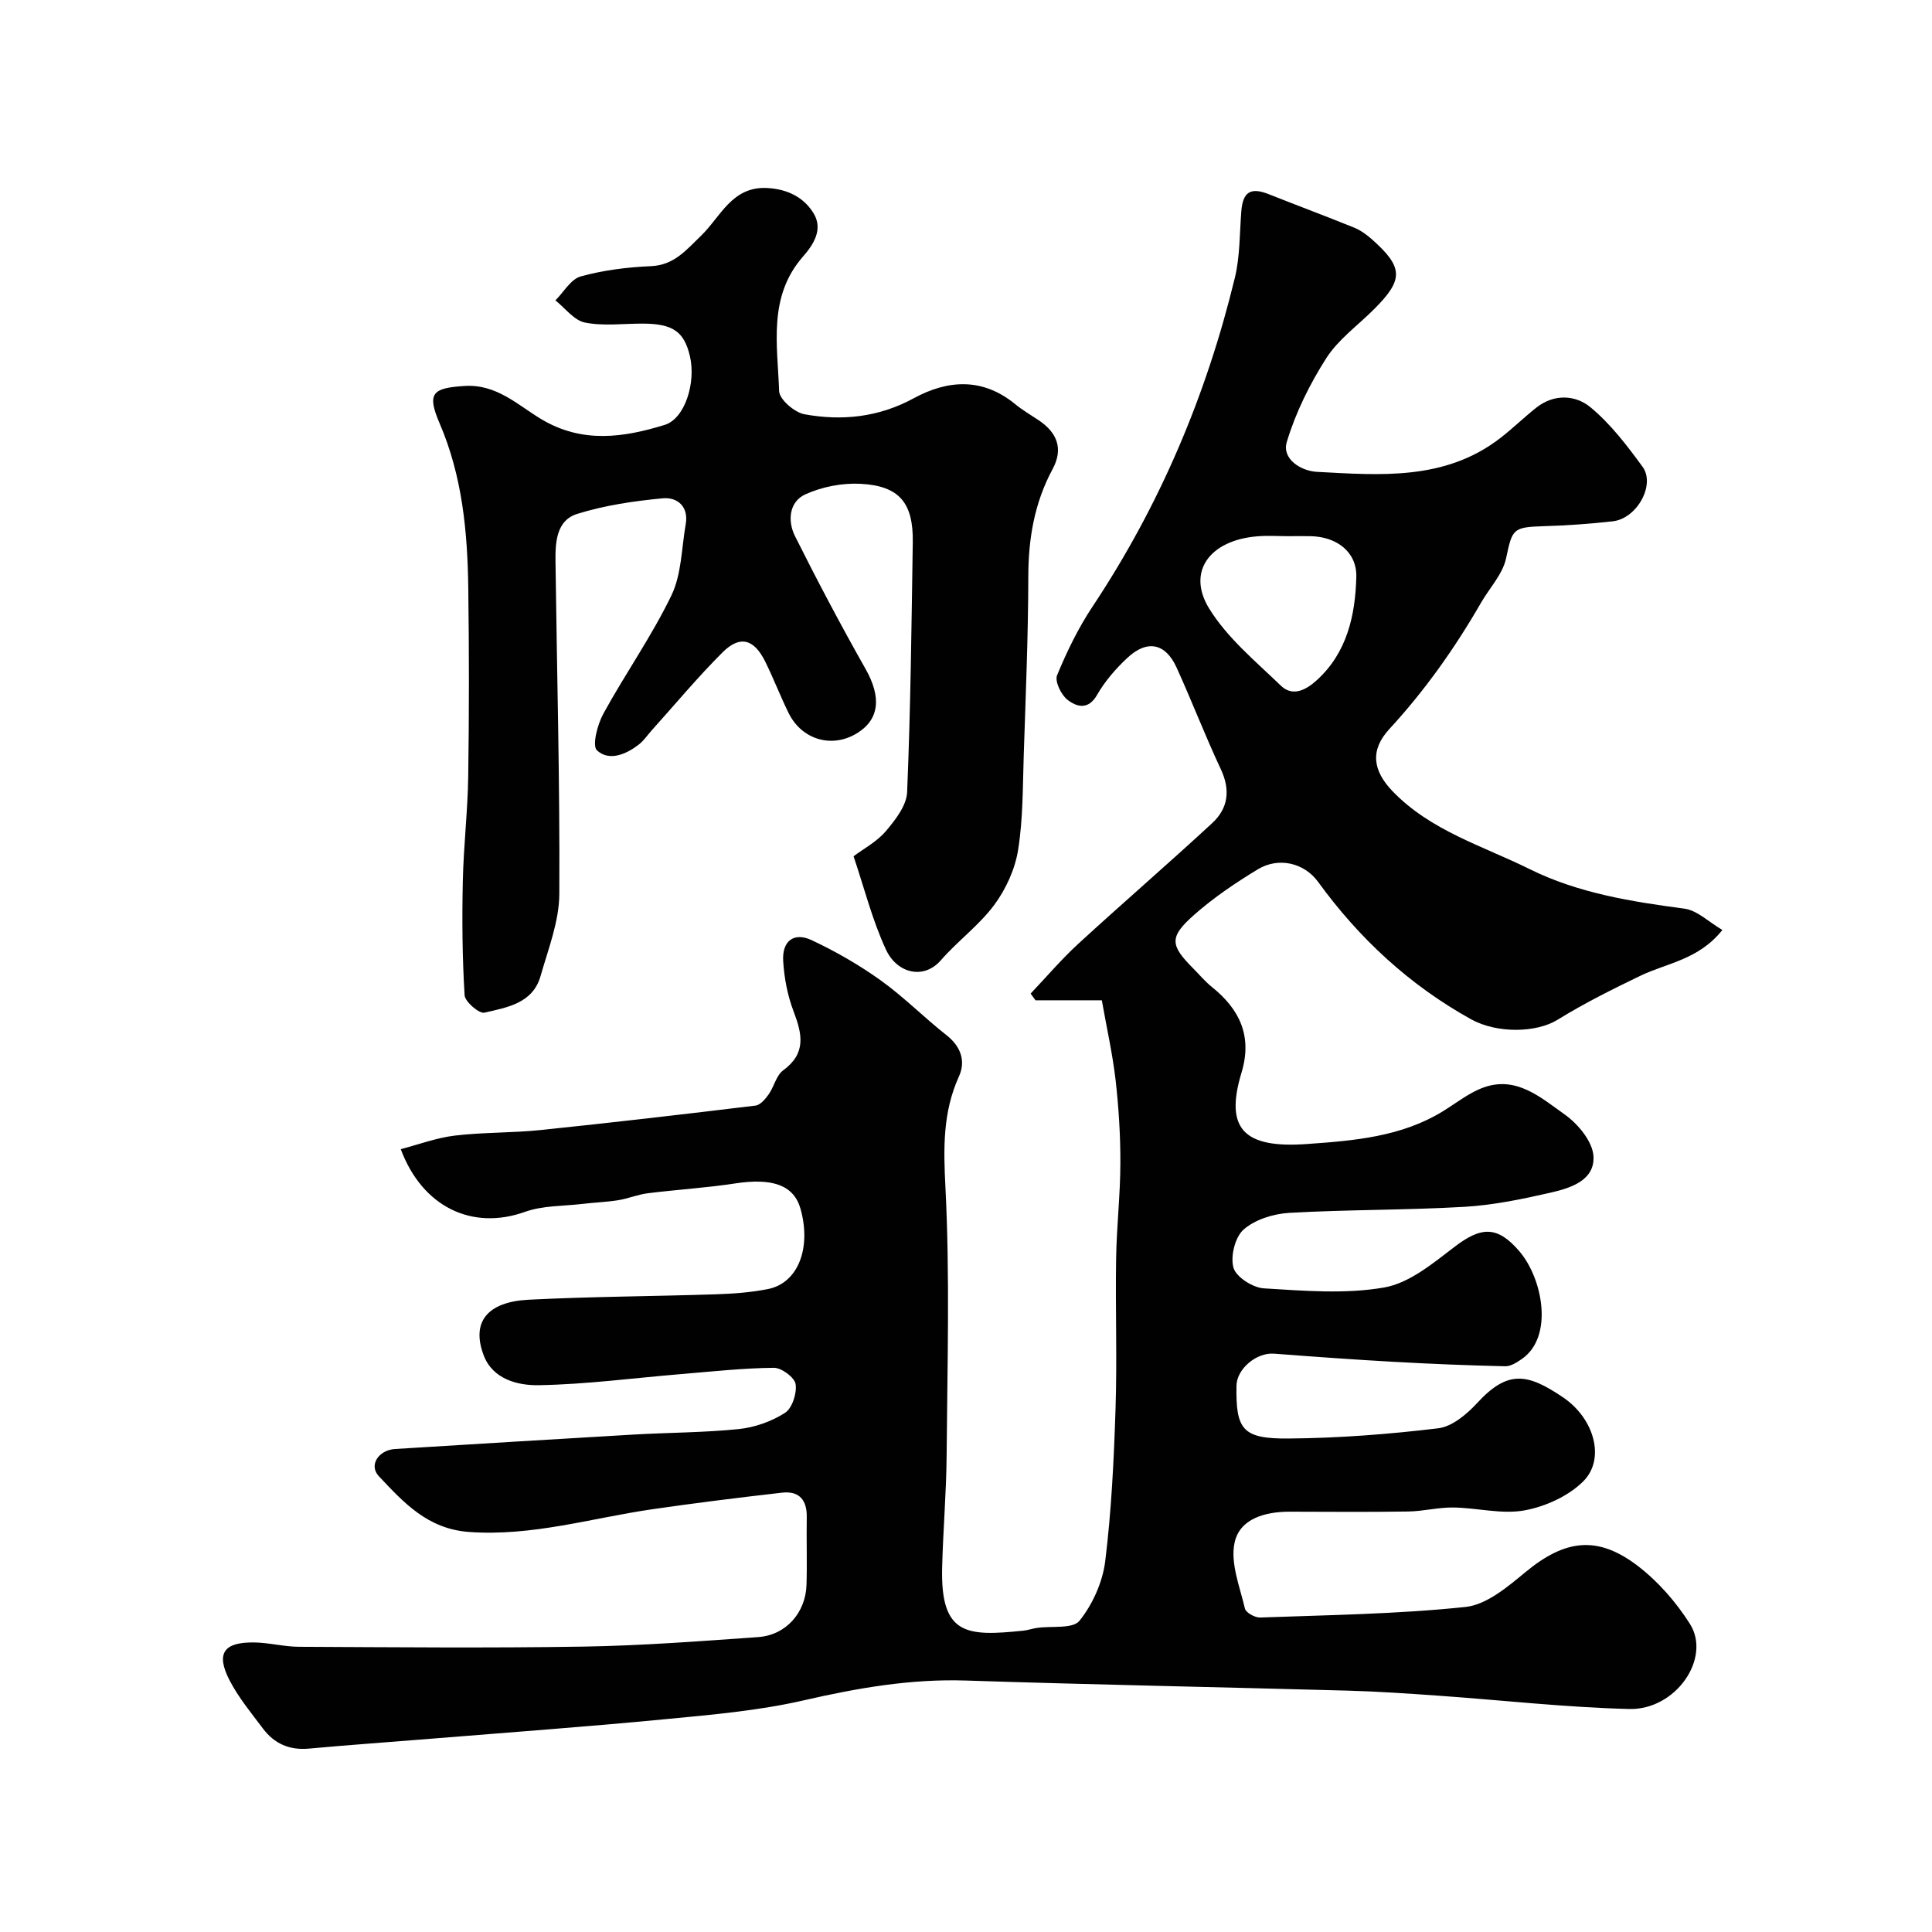
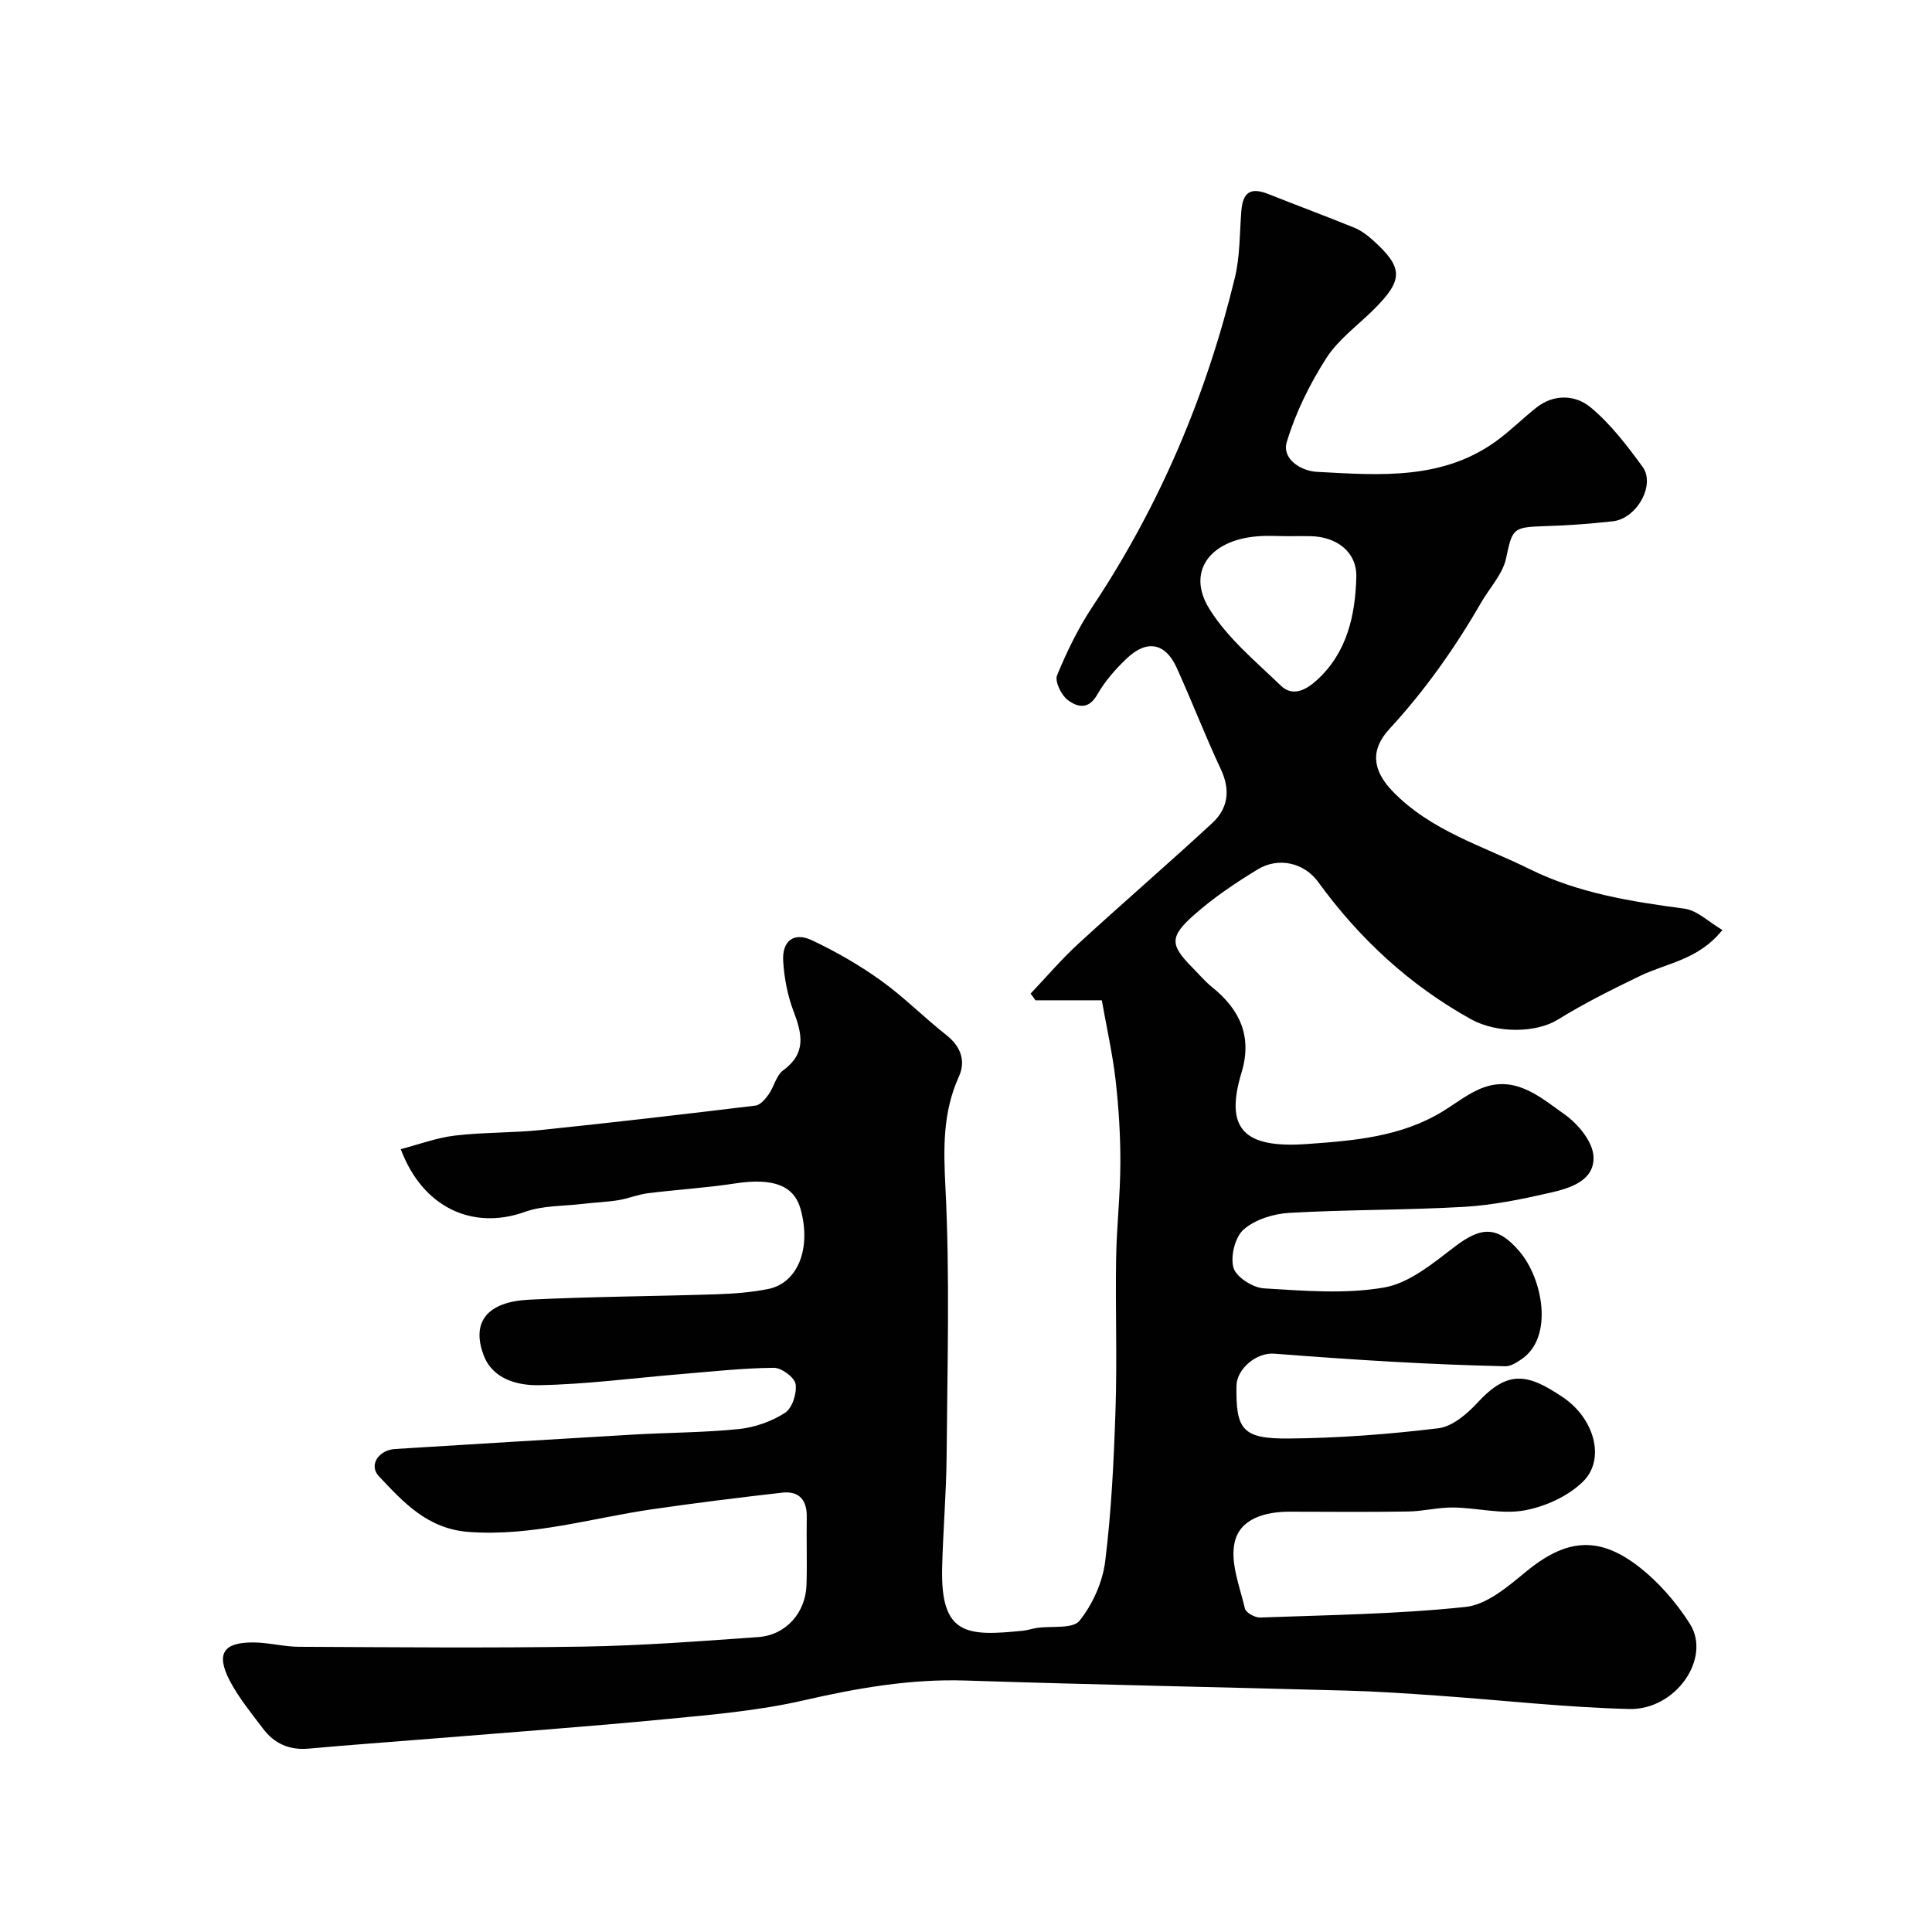
<svg xmlns="http://www.w3.org/2000/svg" enable-background="new 0 0 400 400" viewBox="0 0 400 400">
  <g fill="#010102">
-     <path d="m228.12 207.1c-4.99 0-9.36 0-13.73 0-.34-.46-.68-.93-1.01-1.39 3.28-3.45 6.37-7.1 9.87-10.31 9.16-8.41 18.59-16.54 27.72-24.98 3.3-3.05 3.82-6.83 1.79-11.16-3.25-6.92-5.99-14.09-9.16-21.05-2.31-5.08-6.11-5.84-10.23-1.97-2.38 2.23-4.61 4.8-6.22 7.61-1.86 3.27-4.27 2.48-6.14 1.03-1.32-1.02-2.67-3.83-2.15-5.08 2.03-4.93 4.41-9.82 7.36-14.25 13.92-20.94 23.55-43.71 29.45-68.07 1.07-4.43.97-9.15 1.33-13.74.31-4 1.93-5.02 5.64-3.55 5.89 2.34 11.83 4.55 17.7 6.93 1.34.54 2.59 1.45 3.68 2.41 6.56 5.83 6.62 8.34.46 14.49-3.35 3.35-7.4 6.25-9.89 10.14-3.43 5.37-6.36 11.29-8.18 17.37-1.04 3.48 2.91 5.98 6.23 6.16 13.14.7 26.5 1.84 37.92-6.95 2.6-2 4.96-4.32 7.54-6.36 3.68-2.9 8.11-2.61 11.19-.06 4.16 3.44 7.57 7.92 10.79 12.33 2.71 3.7-1.16 10.72-6.17 11.28-4.73.53-9.5.87-14.26 1.01-6.52.19-6.53.6-7.84 6.68-.71 3.28-3.42 6.11-5.18 9.17-5.41 9.39-11.62 18.17-18.99 26.16-4.02 4.37-3.44 8.58.67 12.86 7.89 8.2 18.66 11.31 28.43 16.15 10.07 4.98 20.99 6.7 32.01 8.17 2.66.36 5.04 2.77 7.85 4.41-4.92 6.18-11.46 6.83-16.95 9.47-5.84 2.81-11.67 5.72-17.17 9.12-4.37 2.7-12.5 2.9-17.93-.11-12.73-7.07-23.11-16.68-31.64-28.42-2.87-3.96-8.18-5.23-12.5-2.61-4.59 2.78-9.11 5.83-13.12 9.37-5.26 4.64-5.06 6.3-.26 11.13 1.29 1.3 2.48 2.73 3.9 3.87 5.79 4.65 8.38 10.23 6.11 17.73-3.54 11.67.54 15.69 13.5 14.77 9.73-.69 19.61-1.47 28.29-6.84 2.76-1.71 5.41-3.84 8.41-4.9 6.79-2.39 11.84 2.18 16.7 5.61 2.75 1.94 5.77 5.57 5.97 8.62.32 5.04-4.76 6.64-8.9 7.58-5.86 1.34-11.83 2.58-17.81 2.93-12.08.7-24.2.56-36.28 1.25-3.26.19-7.05 1.37-9.43 3.44-1.79 1.56-2.78 5.58-2.11 7.92.55 1.93 4 4.13 6.28 4.27 8.3.5 16.83 1.23 24.92-.18 5.21-.91 10.1-5 14.56-8.41 5.53-4.23 8.88-4.41 13.45.94 4.81 5.63 7.13 17.7.48 22.28-1.02.7-2.29 1.53-3.43 1.5-7.76-.18-15.51-.49-23.26-.93-8.21-.46-16.41-1.05-24.61-1.68-3.6-.28-7.72 3.13-7.77 6.65-.15 9.07 1.23 10.99 10.73 10.92 10.36-.08 20.76-.88 31.05-2.12 2.88-.35 5.92-2.92 8.06-5.24 6.36-6.91 10.43-6.12 17.75-1.18 6.51 4.39 8.83 12.78 4.22 17.39-3.07 3.07-7.85 5.24-12.18 6.03-4.72.86-9.81-.54-14.75-.6-3.09-.04-6.19.78-9.29.83-8.16.13-16.33.06-24.5.04-5.1-.02-10.4 1.41-11.48 6.39-.92 4.22 1.08 9.14 2.14 13.67.2.85 2.08 1.89 3.15 1.85 14.19-.52 28.43-.7 42.53-2.19 4.36-.46 8.72-4.17 12.4-7.21 8.12-6.71 14.83-7.7 23.21-1.32 4.23 3.23 7.97 7.51 10.83 12.02 4.51 7.1-2.91 17.88-12.56 17.64-13.15-.33-26.27-1.82-39.41-2.75-6.26-.44-12.53-.88-18.8-1.05-26.36-.73-52.73-1.23-79.09-2.09-11.47-.38-22.49 1.55-33.61 4.1-9.36 2.15-19.07 2.98-28.66 3.9-16.05 1.55-32.13 2.71-48.2 4.02-8.53.7-17.07 1.29-25.59 2.07-4.02.37-7.16-1.02-9.5-4.14-2.45-3.26-5.1-6.46-6.95-10.05-2.83-5.53-1.19-7.87 5.11-7.79 3.1.04 6.2.89 9.3.9 19.66.09 39.33.28 58.99-.04 12.04-.2 24.07-1.12 36.08-1.97 5.75-.41 9.83-5.04 10-10.85.14-4.66-.03-9.33.05-14 .06-3.55-1.59-5.45-5.11-5.05-8.94 1.02-17.87 2.13-26.78 3.42-12.63 1.83-24.91 5.65-37.99 4.72-8.65-.61-13.58-6.12-18.7-11.53-2.18-2.3-.05-5.44 3.34-5.65 16.47-1.01 32.93-2.04 49.4-2.99 7.26-.42 14.56-.4 21.79-1.14 3.29-.34 6.76-1.57 9.54-3.35 1.49-.96 2.5-4.06 2.2-5.96-.21-1.38-2.92-3.39-4.5-3.37-6.4.06-12.8.77-19.19 1.3-9.82.81-19.64 2.13-29.47 2.3-4.33.08-9.52-1.22-11.4-6.14-2.64-6.9.67-11.12 9.32-11.56 12.91-.65 25.85-.7 38.78-1.12 3.6-.12 7.25-.39 10.77-1.09 6.19-1.25 8.99-8.47 6.71-16.6-1.38-4.91-5.79-6.45-13.56-5.26-5.99.92-12.06 1.28-18.07 2.03-2.07.26-4.06 1.11-6.12 1.44-2.45.39-4.95.47-7.43.77-3.97.47-8.18.32-11.86 1.64-10.86 3.89-21.21-.9-25.73-12.98 3.77-.98 7.43-2.36 11.21-2.81 5.89-.7 11.88-.54 17.78-1.15 14.83-1.54 29.65-3.26 44.46-5.06 1-.12 2.04-1.36 2.72-2.32 1.13-1.59 1.57-3.93 3.01-4.98 4.8-3.51 3.95-7.48 2.17-12.16-1.26-3.3-1.96-6.94-2.17-10.47-.25-4.18 2.23-6.04 5.92-4.31 4.96 2.33 9.79 5.11 14.25 8.3 4.8 3.44 8.99 7.7 13.64 11.36 2.99 2.35 4.01 5.38 2.59 8.52-3.38 7.45-3.22 14.88-2.81 22.95.94 18.45.39 36.98.25 55.48-.06 7.77-.74 15.53-.93 23.3-.35 14.09 5.17 14.22 16.76 13.05.97-.1 1.91-.44 2.88-.58 3.02-.44 7.4.25 8.79-1.47 2.72-3.39 4.79-7.99 5.33-12.31 1.29-10.45 1.8-21.03 2.14-31.57.34-10.36-.05-20.73.12-31.1.1-6.6.87-13.2.88-19.8.02-5.77-.35-11.56-1-17.29-.65-5.49-1.87-10.88-2.84-16.4zm38.67-96.09c-2.16 0-4.34-.15-6.49.03-9.83.8-14.66 7.32-9.95 14.96 3.74 6.07 9.6 10.91 14.84 15.96 2.48 2.4 5.29.83 7.46-1.15 6.27-5.72 7.95-13.46 8.16-21.34.14-5.24-4.12-8.38-9.53-8.46-1.5-.03-3-.01-4.49 0z" />
-     <path d="m176.72 177.28c2.06-1.55 4.8-2.99 6.66-5.17 1.98-2.33 4.31-5.31 4.43-8.09.72-17.25.91-34.52 1.17-51.79.12-8.1-2.77-11.63-10.77-12.06-3.79-.21-7.97.6-11.43 2.16-3.43 1.54-3.75 5.53-2.19 8.66 4.64 9.28 9.5 18.47 14.61 27.5 3.31 5.84 2.93 10.5-1.87 13.38-5.15 3.09-11.33 1.28-14.06-4.25-1.73-3.51-3.12-7.18-4.86-10.68-2.32-4.67-5.22-5.46-8.83-1.86-5.13 5.12-9.78 10.72-14.63 16.11-.88.98-1.63 2.13-2.66 2.93-2.67 2.08-6.17 3.55-8.69 1.24-1.05-.96.09-5.36 1.32-7.6 4.52-8.26 10-16.02 14.08-24.47 2.12-4.38 2.1-9.8 2.97-14.76.65-3.72-1.8-5.64-4.76-5.36-5.96.56-12 1.45-17.69 3.22-4.36 1.35-4.56 5.93-4.51 9.92.29 22.93.92 45.86.79 68.79-.03 5.67-2.29 11.38-3.88 16.97-1.61 5.68-6.96 6.51-11.62 7.59-1.1.25-4.03-2.26-4.11-3.62-.48-7.84-.54-15.72-.37-23.58.15-7.26 1.02-14.51 1.12-21.77.19-12.99.19-25.99.01-38.99-.16-11.64-1.23-23.11-5.94-34.07-2.71-6.3-1.41-7.3 5.18-7.72 6.62-.42 10.97 3.93 15.86 6.86 8.48 5.09 17.03 3.83 25.57 1.2 4.21-1.3 6.5-8.77 5.22-14.23-1.2-5.11-3.54-6.72-9.78-6.74-4-.01-8.11.55-11.96-.22-2.25-.45-4.09-2.99-6.11-4.59 1.73-1.72 3.19-4.39 5.24-4.96 4.68-1.29 9.62-1.91 14.49-2.12 4.85-.2 7.33-3.33 10.4-6.28 4.08-3.92 6.43-10.36 13.84-9.9 4.15.26 7.49 1.94 9.5 5.26 1.99 3.28-.02 6.44-2.2 8.92-7.29 8.31-5.28 18.31-4.95 27.87.06 1.72 3.19 4.42 5.25 4.79 7.78 1.42 15.39.62 22.61-3.31 7.09-3.86 14.29-4.3 21.02 1.22 1.51 1.24 3.22 2.23 4.85 3.32 3.82 2.56 5.17 5.89 2.89 10.12-3.76 6.97-5.02 14.38-5.03 22.26-.02 12.27-.54 24.53-.94 36.8-.22 6.6-.13 13.28-1.17 19.77-.63 3.99-2.52 8.13-4.93 11.39-3.14 4.24-7.59 7.48-11.08 11.49-3.54 4.05-9.05 2.71-11.34-2.2-2.84-6.11-4.5-12.77-6.72-19.35z" />
+     <path d="m228.12 207.1c-4.99 0-9.36 0-13.73 0-.34-.46-.68-.93-1.01-1.39 3.28-3.45 6.37-7.1 9.87-10.31 9.16-8.41 18.59-16.54 27.72-24.98 3.3-3.05 3.82-6.83 1.79-11.16-3.25-6.92-5.99-14.09-9.16-21.05-2.31-5.08-6.11-5.84-10.23-1.97-2.38 2.23-4.61 4.8-6.22 7.61-1.86 3.27-4.27 2.48-6.14 1.03-1.32-1.02-2.67-3.83-2.15-5.08 2.03-4.93 4.41-9.82 7.36-14.25 13.92-20.94 23.55-43.71 29.45-68.07 1.07-4.43.97-9.15 1.33-13.74.31-4 1.93-5.02 5.64-3.55 5.89 2.34 11.83 4.55 17.7 6.93 1.34.54 2.59 1.45 3.68 2.41 6.56 5.83 6.62 8.34.46 14.49-3.35 3.35-7.4 6.25-9.89 10.14-3.43 5.37-6.36 11.29-8.18 17.37-1.04 3.48 2.91 5.98 6.23 6.16 13.14.7 26.5 1.84 37.92-6.95 2.6-2 4.96-4.32 7.54-6.36 3.68-2.9 8.11-2.61 11.19-.06 4.16 3.44 7.57 7.92 10.79 12.33 2.71 3.7-1.16 10.72-6.17 11.28-4.73.53-9.5.87-14.26 1.01-6.52.19-6.53.6-7.84 6.68-.71 3.28-3.42 6.11-5.18 9.17-5.41 9.39-11.62 18.17-18.99 26.16-4.02 4.37-3.44 8.58.67 12.86 7.89 8.2 18.66 11.31 28.43 16.15 10.07 4.98 20.99 6.7 32.01 8.17 2.66.36 5.04 2.77 7.85 4.41-4.92 6.18-11.46 6.83-16.95 9.47-5.84 2.81-11.67 5.72-17.17 9.12-4.37 2.7-12.5 2.9-17.93-.11-12.73-7.07-23.11-16.68-31.64-28.42-2.87-3.96-8.18-5.23-12.5-2.61-4.59 2.78-9.11 5.83-13.12 9.37-5.26 4.64-5.06 6.3-.26 11.13 1.29 1.3 2.48 2.73 3.9 3.87 5.79 4.65 8.38 10.23 6.11 17.73-3.54 11.67.54 15.69 13.5 14.77 9.73-.69 19.61-1.47 28.29-6.84 2.76-1.71 5.41-3.84 8.41-4.9 6.79-2.39 11.84 2.18 16.7 5.61 2.75 1.94 5.77 5.57 5.97 8.62.32 5.04-4.76 6.64-8.9 7.58-5.86 1.34-11.83 2.58-17.81 2.93-12.08.7-24.2.56-36.28 1.25-3.26.19-7.05 1.37-9.43 3.44-1.79 1.56-2.78 5.58-2.11 7.92.55 1.93 4 4.13 6.28 4.27 8.3.5 16.83 1.23 24.92-.18 5.21-.91 10.1-5 14.56-8.41 5.53-4.23 8.88-4.41 13.45.94 4.81 5.63 7.13 17.7.48 22.28-1.02.7-2.29 1.53-3.43 1.5-7.76-.18-15.51-.49-23.26-.93-8.21-.46-16.41-1.05-24.61-1.68-3.6-.28-7.72 3.13-7.77 6.65-.15 9.07 1.23 10.99 10.73 10.92 10.36-.08 20.76-.88 31.05-2.12 2.88-.35 5.92-2.92 8.06-5.24 6.36-6.91 10.43-6.12 17.75-1.18 6.51 4.39 8.83 12.78 4.22 17.39-3.07 3.07-7.85 5.24-12.18 6.03-4.72.86-9.81-.54-14.75-.6-3.09-.04-6.19.78-9.29.83-8.16.13-16.33.06-24.5.04-5.1-.02-10.4 1.41-11.48 6.39-.92 4.22 1.08 9.14 2.14 13.67.2.85 2.08 1.89 3.15 1.85 14.19-.52 28.43-.7 42.53-2.19 4.36-.46 8.72-4.17 12.4-7.21 8.12-6.71 14.83-7.7 23.21-1.32 4.23 3.23 7.97 7.51 10.83 12.02 4.51 7.1-2.91 17.88-12.56 17.64-13.15-.33-26.27-1.82-39.41-2.75-6.26-.44-12.53-.88-18.8-1.05-26.36-.73-52.73-1.23-79.09-2.09-11.47-.38-22.49 1.55-33.61 4.1-9.36 2.15-19.07 2.98-28.66 3.9-16.05 1.55-32.13 2.71-48.2 4.02-8.53.7-17.07 1.29-25.59 2.07-4.02.37-7.16-1.02-9.5-4.14-2.45-3.26-5.1-6.46-6.95-10.05-2.83-5.53-1.19-7.87 5.11-7.79 3.1.04 6.2.89 9.3.9 19.66.09 39.33.28 58.99-.04 12.04-.2 24.07-1.12 36.08-1.97 5.75-.41 9.83-5.04 10-10.85.14-4.66-.03-9.33.05-14 .06-3.55-1.59-5.45-5.11-5.05-8.94 1.02-17.87 2.13-26.78 3.42-12.63 1.83-24.91 5.65-37.99 4.72-8.65-.61-13.58-6.12-18.7-11.53-2.18-2.3-.05-5.44 3.34-5.65 16.47-1.01 32.93-2.04 49.4-2.99 7.26-.42 14.56-.4 21.79-1.14 3.29-.34 6.76-1.57 9.54-3.35 1.49-.96 2.5-4.06 2.2-5.96-.21-1.38-2.92-3.39-4.5-3.37-6.4.06-12.8.77-19.19 1.3-9.82.81-19.64 2.13-29.47 2.3-4.33.08-9.52-1.22-11.4-6.14-2.64-6.9.67-11.12 9.32-11.56 12.91-.65 25.85-.7 38.78-1.12 3.6-.12 7.25-.39 10.77-1.09 6.19-1.25 8.99-8.47 6.71-16.6-1.38-4.91-5.79-6.45-13.56-5.26-5.99.92-12.06 1.28-18.07 2.03-2.07.26-4.06 1.11-6.12 1.44-2.45.39-4.95.47-7.43.77-3.97.47-8.18.32-11.86 1.64-10.86 3.89-21.21-.9-25.73-12.98 3.77-.98 7.43-2.36 11.21-2.81 5.89-.7 11.88-.54 17.78-1.15 14.83-1.54 29.65-3.26 44.46-5.06 1-.12 2.04-1.36 2.72-2.32 1.13-1.59 1.57-3.93 3.01-4.98 4.8-3.51 3.95-7.48 2.17-12.16-1.26-3.3-1.96-6.94-2.17-10.47-.25-4.18 2.23-6.04 5.92-4.31 4.96 2.33 9.79 5.11 14.25 8.3 4.8 3.44 8.99 7.7 13.64 11.36 2.99 2.35 4.01 5.38 2.59 8.52-3.38 7.45-3.22 14.88-2.81 22.95.94 18.45.39 36.98.25 55.48-.06 7.77-.74 15.53-.93 23.3-.35 14.09 5.17 14.22 16.76 13.05.97-.1 1.91-.44 2.88-.58 3.02-.44 7.4.25 8.79-1.47 2.72-3.39 4.79-7.99 5.33-12.31 1.29-10.45 1.8-21.03 2.14-31.57.34-10.36-.05-20.73.12-31.1.1-6.6.87-13.2.88-19.8.02-5.77-.35-11.56-1-17.29-.65-5.49-1.87-10.88-2.84-16.4zm38.67-96.09c-2.16 0-4.34-.15-6.49.03-9.83.8-14.66 7.32-9.95 14.96 3.74 6.07 9.6 10.91 14.84 15.96 2.48 2.4 5.29.83 7.46-1.15 6.27-5.72 7.95-13.46 8.16-21.34.14-5.24-4.12-8.38-9.53-8.46-1.5-.03-3-.01-4.49 0" />
  </g>
</svg>